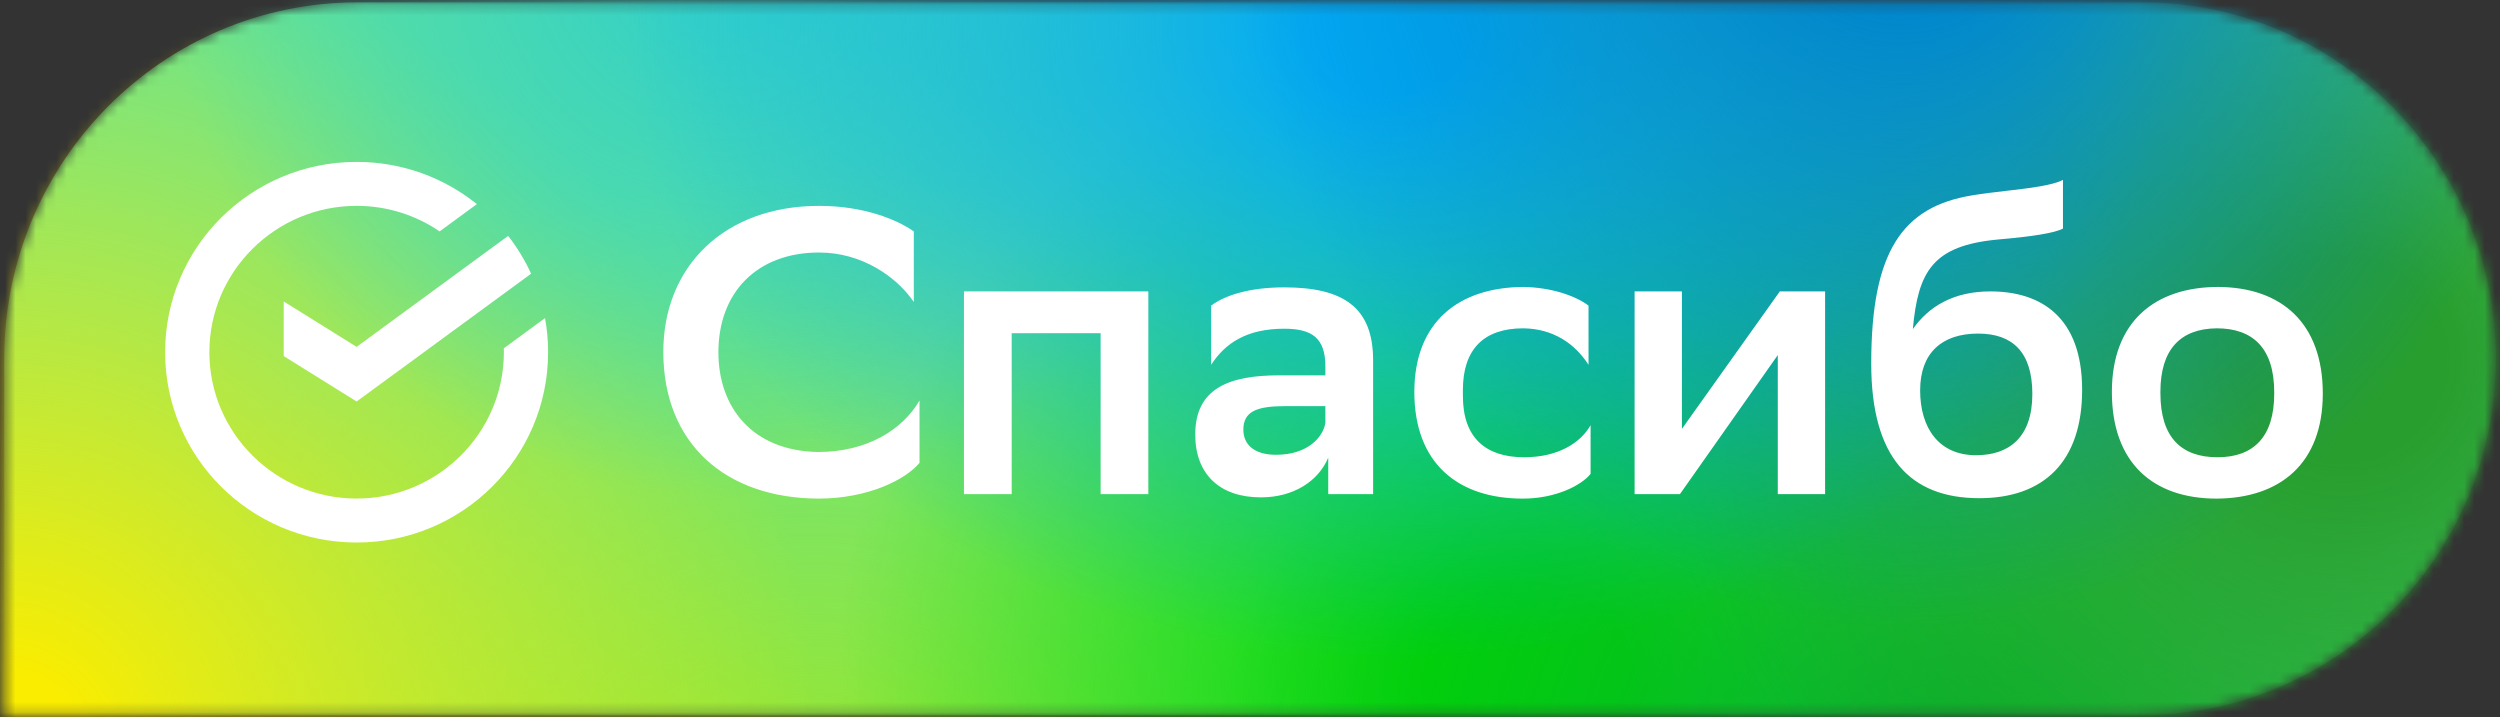
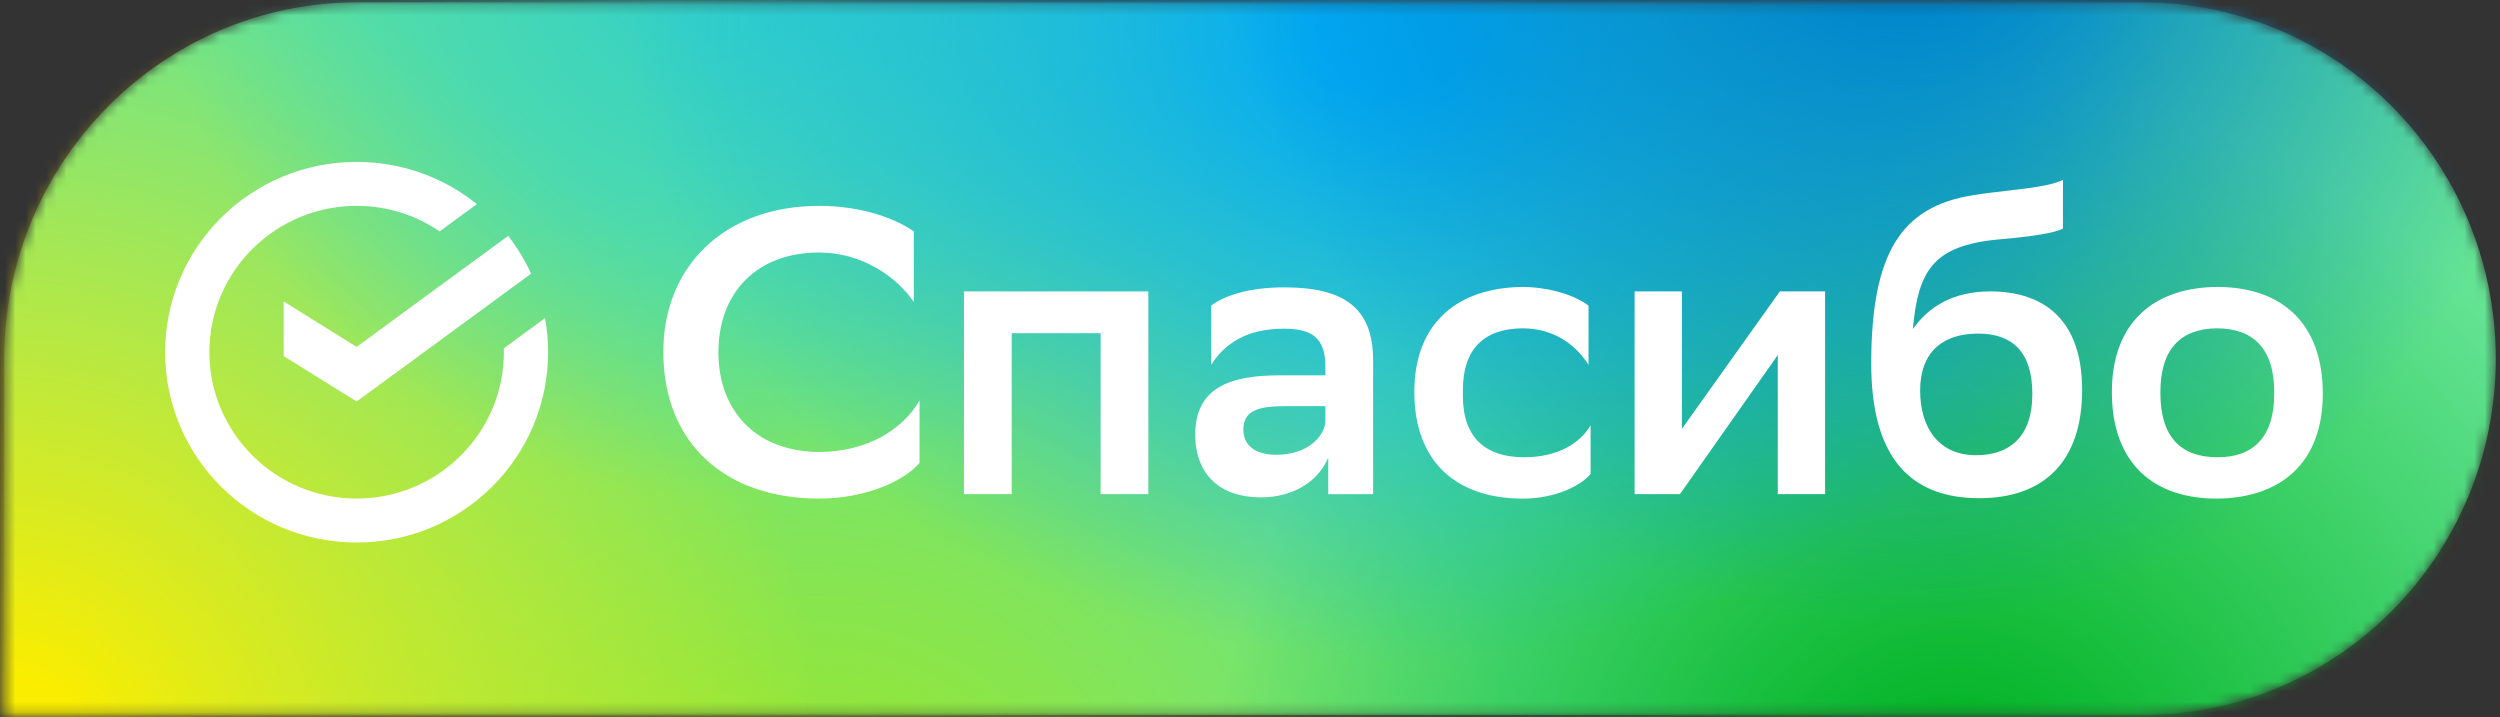
<svg xmlns="http://www.w3.org/2000/svg" width="244" height="70" viewBox="0 0 244 70" fill="none">
  <rect x="0" y="0" width="244" height="70" fill="#333333" stroke="none" />
  <mask id="mask0_3952_70974" style="mask-type:alpha" maskUnits="userSpaceOnUse" x="0" y="0" width="244" height="70">
    <path d="M243.589 35.002C243.589 54.207 228.142 69.778 209.089 69.778C209.082 69.778 0.412 69.778 0.412 69.778V35.002C0.412 15.797 15.859 0.227 34.911 0.227C34.911 0.227 209.082 0.227 209.089 0.227C228.142 0.227 243.589 15.795 243.589 35.002Z" fill="#00D900" />
  </mask>
  <g mask="url(#mask0_3952_70974)">
    <path d="M243.589 35.002C243.589 54.207 228.142 69.778 209.089 69.778C209.082 69.778 0.412 69.778 0.412 69.778V35.002C0.412 15.797 15.859 0.227 34.911 0.227C34.911 0.227 209.082 0.227 209.089 0.227C228.142 0.227 243.589 15.795 243.589 35.002Z" fill="#64E394" />
    <path d="M151.723 16.277H7.168V159.392H151.723V16.277Z" fill="url(#paint0_radial_3952_70974)" />
    <path d="M80.121 -7.797H-79.295V155.38H80.121V-7.797Z" fill="url(#paint1_radial_3952_70974)" />
-     <path d="M216.569 0.227H81.471V133.979H216.569V0.227Z" fill="url(#paint2_radial_3952_70974)" />
    <path d="M263.853 8.25H117.947V152.702H263.853V8.25Z" fill="url(#paint3_radial_3952_70974)" />
-     <path d="M296.276 -31.875H161.178V101.877H296.276V-31.875Z" fill="url(#paint4_radial_3952_70974)" />
    <path d="M124.701 -58.625H16.623V48.377H124.701V-58.625Z" fill="url(#paint5_radial_3952_70974)" />
    <path d="M211.166 -58.625H61.207V64.427H211.166V-58.625Z" fill="url(#paint6_radial_3952_70974)" />
    <path d="M259.801 -102.762H111.193V69.778H259.801V-102.762Z" fill="url(#paint7_radial_3952_70974)" />
  </g>
  <path fill-rule="evenodd" clip-rule="evenodd" d="M53.194 31.048C53.393 32.129 53.495 33.242 53.495 34.377C53.495 44.635 45.127 52.952 34.806 52.95C24.485 52.95 16.117 44.633 16.117 34.375C16.117 24.117 24.485 15.801 34.806 15.801C39.251 15.801 43.335 17.344 46.543 19.922L42.909 22.585C40.6 21.013 37.81 20.092 34.806 20.092C26.882 20.092 20.435 26.5 20.435 34.375C20.435 42.251 26.882 48.659 34.806 48.659C42.73 48.659 49.178 42.251 49.178 34.375C49.178 34.248 49.176 34.122 49.172 33.995L53.194 31.048ZM27.691 29.422L34.806 33.855L49.596 23.023C50.48 24.157 51.233 25.394 51.836 26.715L34.806 39.188L27.691 34.755V29.422Z" fill="white" />
  <path fill-rule="evenodd" clip-rule="evenodd" d="M201.342 22.308C200.547 22.743 198.277 23.098 195.012 23.375C188.641 23.969 187.209 26.462 186.692 32.121C188.245 29.904 190.674 28.441 194.257 28.441C199.154 28.441 203.216 30.894 203.216 38.057C203.216 45.06 199.473 48.623 193.183 48.623C186.413 48.623 182.632 44.627 182.632 35.485C182.632 24.564 185.657 20.171 192.506 19.063C193.527 18.891 194.668 18.759 195.796 18.629C198.053 18.368 200.256 18.113 201.345 17.559V22.308H201.342ZM192.861 44.43C196.006 44.43 198.356 42.767 198.356 38.455C198.356 34.34 196.405 32.558 193.062 32.558C189.557 32.558 187.406 34.418 187.406 38.098C187.406 41.778 189.239 44.43 192.861 44.43ZM89.743 45.181C88.349 46.844 84.686 48.664 79.87 48.664C70.791 48.625 64.74 43.283 64.74 34.34C64.74 25.99 70.713 20.093 79.95 20.093C84.33 20.093 87.554 21.438 89.188 22.587V29.473C87.515 27.02 84.13 24.646 79.95 24.646C73.858 24.646 70.116 28.564 70.116 34.381C70.116 39.763 73.42 43.997 79.83 44.116C84.688 44.116 88.112 41.899 89.745 39.091V45.181H89.743ZM107.421 32.52H98.741V48.23H94.082V28.443H112.078V48.23H107.421V32.52ZM125.336 28.046C121.912 28.046 119.523 28.839 118.209 29.828V35.604C119.562 33.506 121.672 32.082 125.336 32.082C128.004 32.082 129.357 32.952 129.357 35.762V36.632H124.857C119.96 36.632 116.656 37.898 116.656 42.41C116.656 46.287 119.046 48.543 123.066 48.543C126.251 48.543 128.679 46.96 129.636 44.666V48.227H134.016V35.169C134.016 30.025 131.149 28.046 125.336 28.046ZM129.357 39.639V41.263C129.159 42.609 127.686 44.389 124.537 44.387C122.468 44.387 121.352 43.438 121.352 41.934C121.352 40.154 122.668 39.639 125.415 39.639H129.357ZM148.628 48.665C142.257 48.665 138.039 45.182 138.039 38.257C138.039 31.45 142.339 28.047 148.67 28.006C151.339 28.045 153.728 28.838 155.041 29.827V35.605C153.687 33.507 151.578 32.083 148.67 32.044C144.848 32.044 142.778 34.061 142.778 38.059V38.653C142.778 42.729 145.006 44.628 148.75 44.628C152.054 44.628 154.246 43.242 155.241 41.502V46.251C154.362 47.358 151.853 48.665 148.628 48.665ZM164.155 28.443H159.537V48.23H163.956L164.155 47.953L173.512 34.656V48.23H178.13V28.443H173.71L164.155 41.858V28.443ZM216.51 28.006C210.299 28.006 206.119 31.411 206.119 38.257C206.119 45.182 210.139 48.665 216.352 48.665C222.522 48.624 226.705 45.26 226.705 38.415C226.705 31.528 222.681 28.045 216.51 28.006ZM216.43 44.628C212.927 44.628 210.856 42.729 210.856 38.376H210.855V38.257C210.855 34.102 212.805 32.083 216.349 32.044C219.854 32.044 221.965 33.942 221.965 38.296V38.415C221.965 42.61 219.974 44.628 216.43 44.628Z" fill="white" />
  <defs>
    <radialGradient id="paint0_radial_3952_70974" cx="0" cy="0" r="1" gradientUnits="userSpaceOnUse" gradientTransform="translate(79.445 87.835) scale(72.278 71.557)">
      <stop offset="0.01" stop-color="#A0E720" />
      <stop offset="1" stop-color="#A0E720" stop-opacity="0" />
    </radialGradient>
    <radialGradient id="paint1_radial_3952_70974" cx="0" cy="0" r="1" gradientUnits="userSpaceOnUse" gradientTransform="translate(0.413 73.792) scale(79.708 81.589)">
      <stop offset="0.1" stop-color="#FAED00" />
      <stop offset="1" stop-color="#FAED00" stop-opacity="0" />
    </radialGradient>
    <radialGradient id="paint2_radial_3952_70974" cx="0" cy="0" r="1" gradientUnits="userSpaceOnUse" gradientTransform="translate(149.02 67.103) scale(67.549 66.876)">
      <stop offset="0.15" stop-color="#00D900" />
      <stop offset="1" stop-color="#00D900" stop-opacity="0" />
    </radialGradient>
    <radialGradient id="paint3_radial_3952_70974" cx="0" cy="0" r="1" gradientUnits="userSpaceOnUse" gradientTransform="translate(190.9 80.476) scale(72.953 72.226)">
      <stop offset="0.15" stop-color="#06B52A" />
      <stop offset="1" stop-color="#05B827" stop-opacity="0" />
    </radialGradient>
    <radialGradient id="paint4_radial_3952_70974" cx="0" cy="0" r="1" gradientUnits="userSpaceOnUse" gradientTransform="translate(228.727 35.001) scale(67.549 66.876)">
      <stop offset="0.15" stop-color="#289E2E" />
      <stop offset="1" stop-color="#269F2C" stop-opacity="0" />
    </radialGradient>
    <radialGradient id="paint5_radial_3952_70974" cx="0" cy="0" r="1" gradientUnits="userSpaceOnUse" gradientTransform="translate(70.662 -5.124) scale(54.039 53.501)">
      <stop offset="0.15" stop-color="#37D2C4" />
      <stop offset="1" stop-color="#38D3C5" stop-opacity="0" />
    </radialGradient>
    <radialGradient id="paint6_radial_3952_70974" cx="0" cy="0" r="1" gradientUnits="userSpaceOnUse" gradientTransform="translate(136.186 2.901) scale(74.979 61.526)">
      <stop offset="0.1" stop-color="#02AAF5" />
      <stop offset="1" stop-color="#03ABF6" stop-opacity="0" />
    </radialGradient>
    <radialGradient id="paint7_radial_3952_70974" cx="0" cy="0" r="1" gradientUnits="userSpaceOnUse" gradientTransform="translate(185.497 -16.492) scale(74.304 86.27)">
      <stop offset="0.2" stop-color="#0087CD" />
      <stop offset="0.9" stop-color="#0087CD" stop-opacity="0" />
    </radialGradient>
  </defs>
</svg>